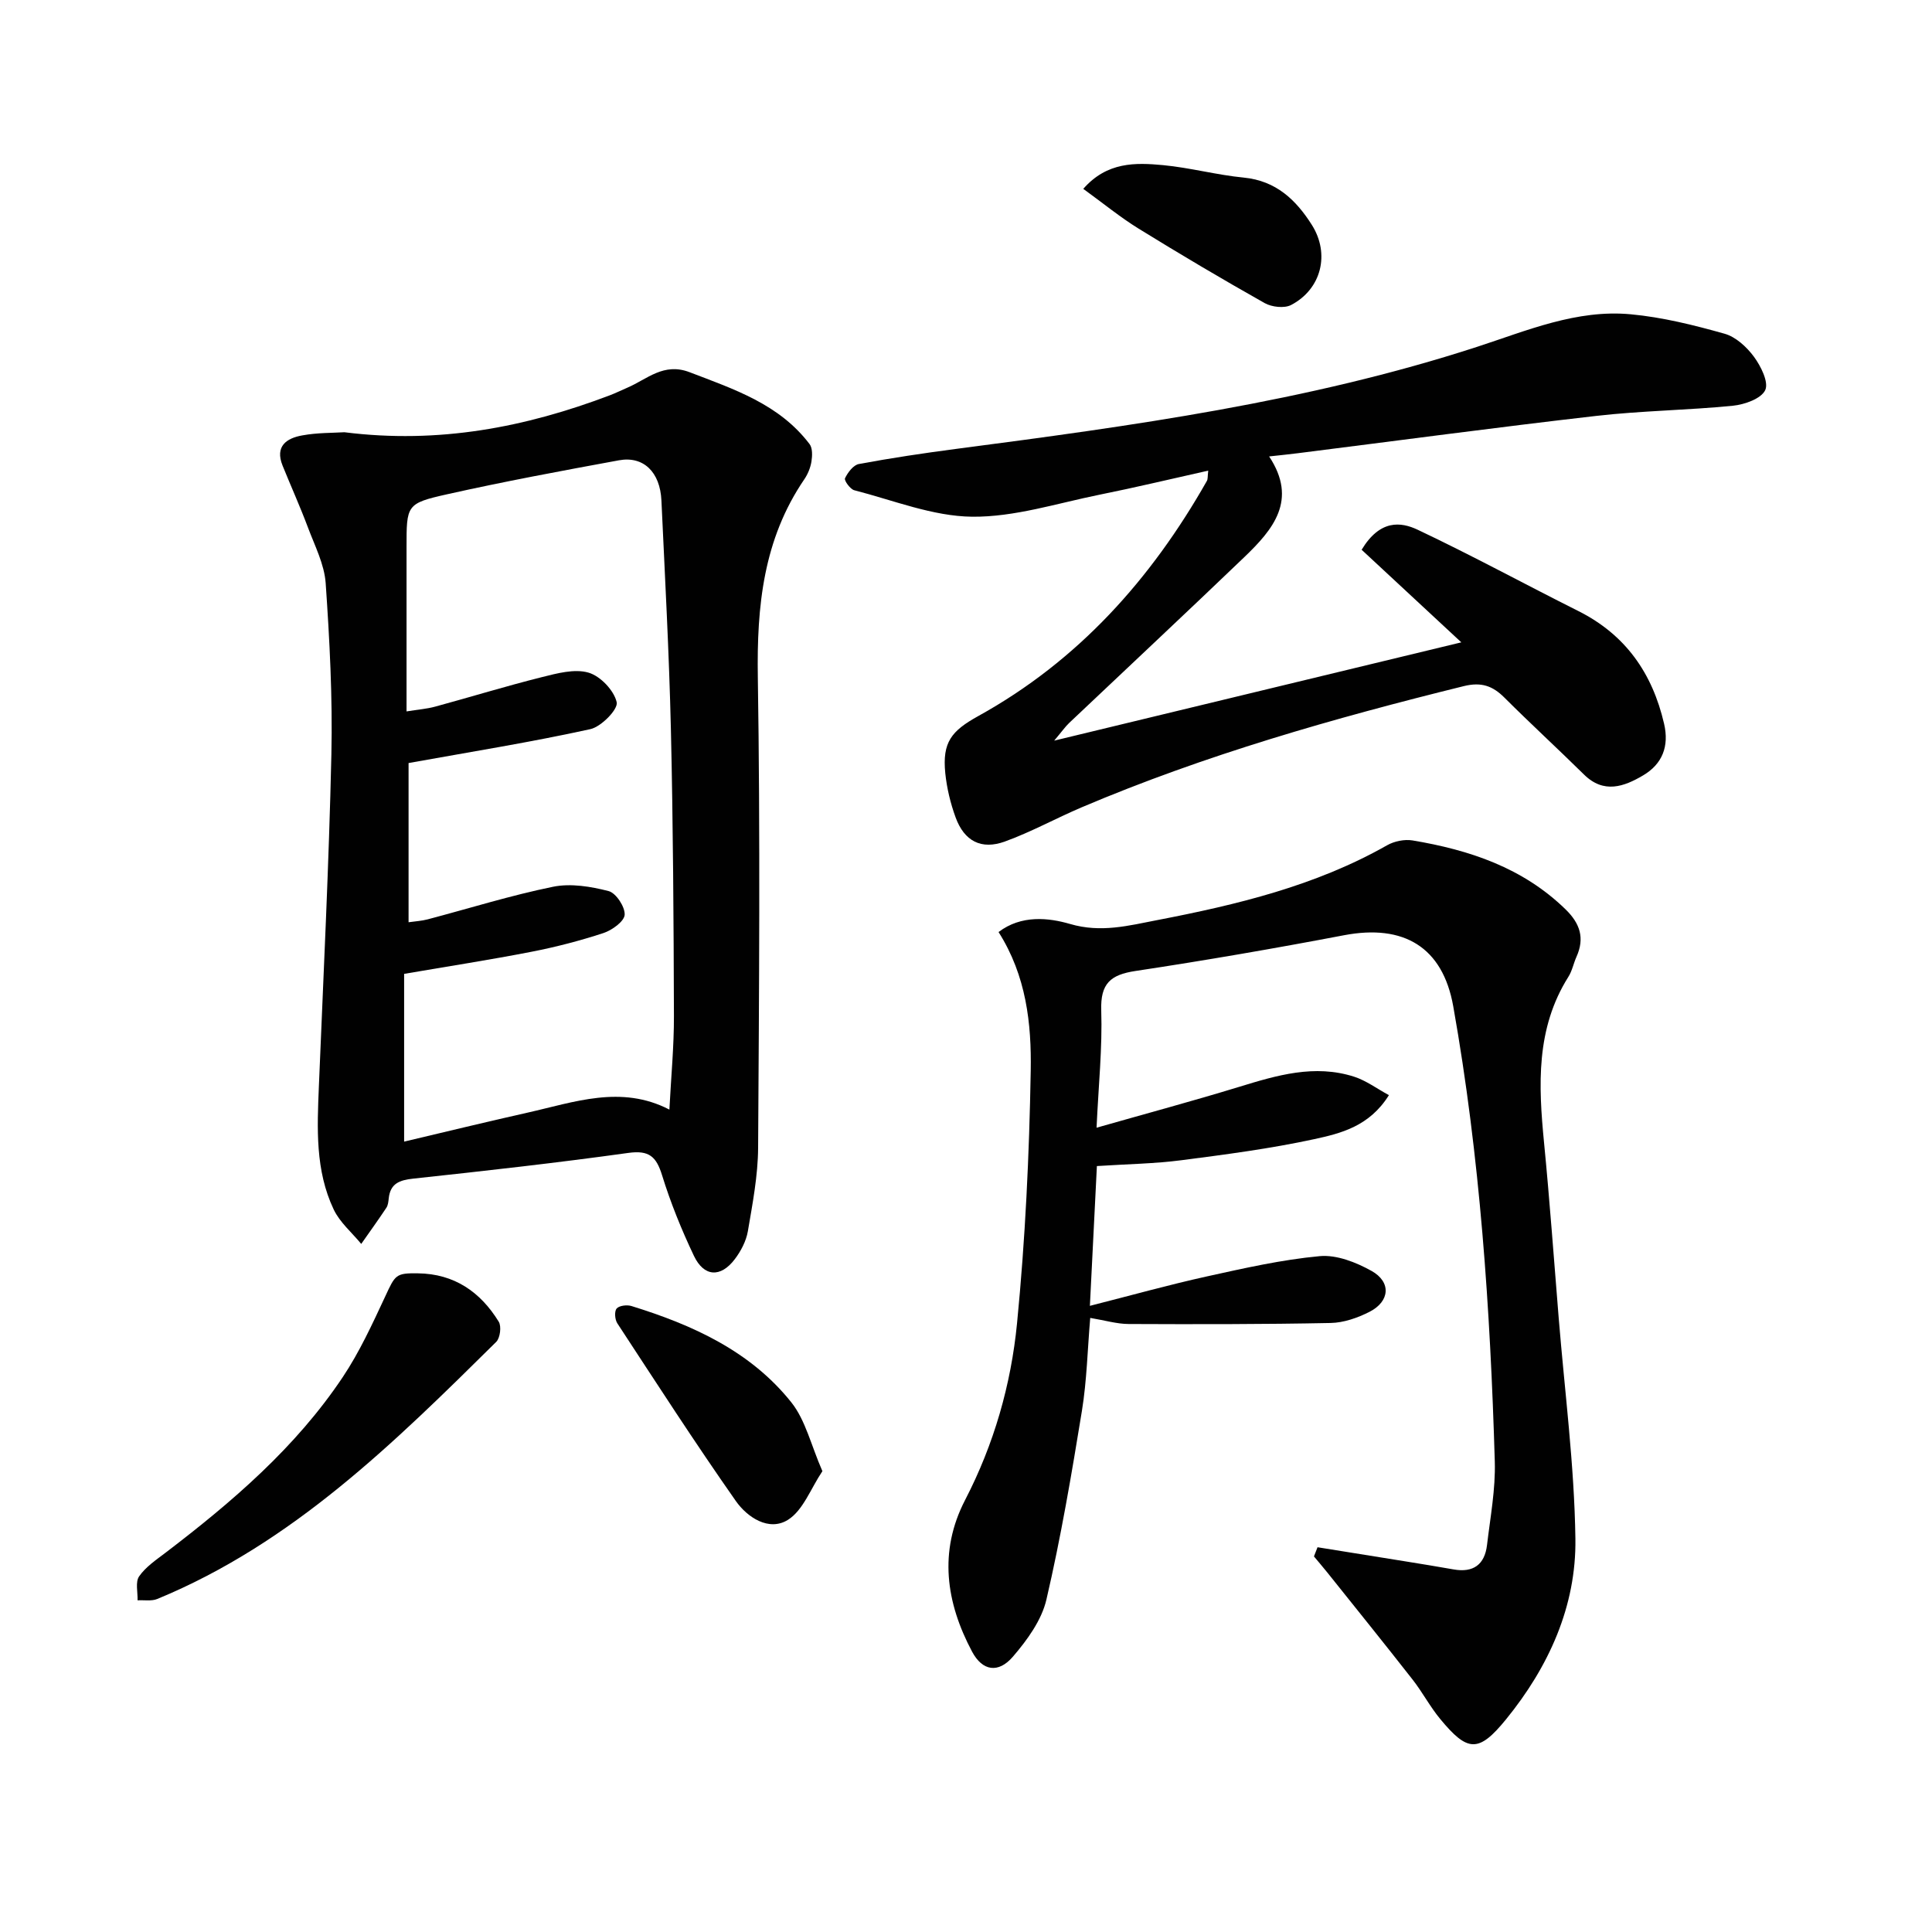
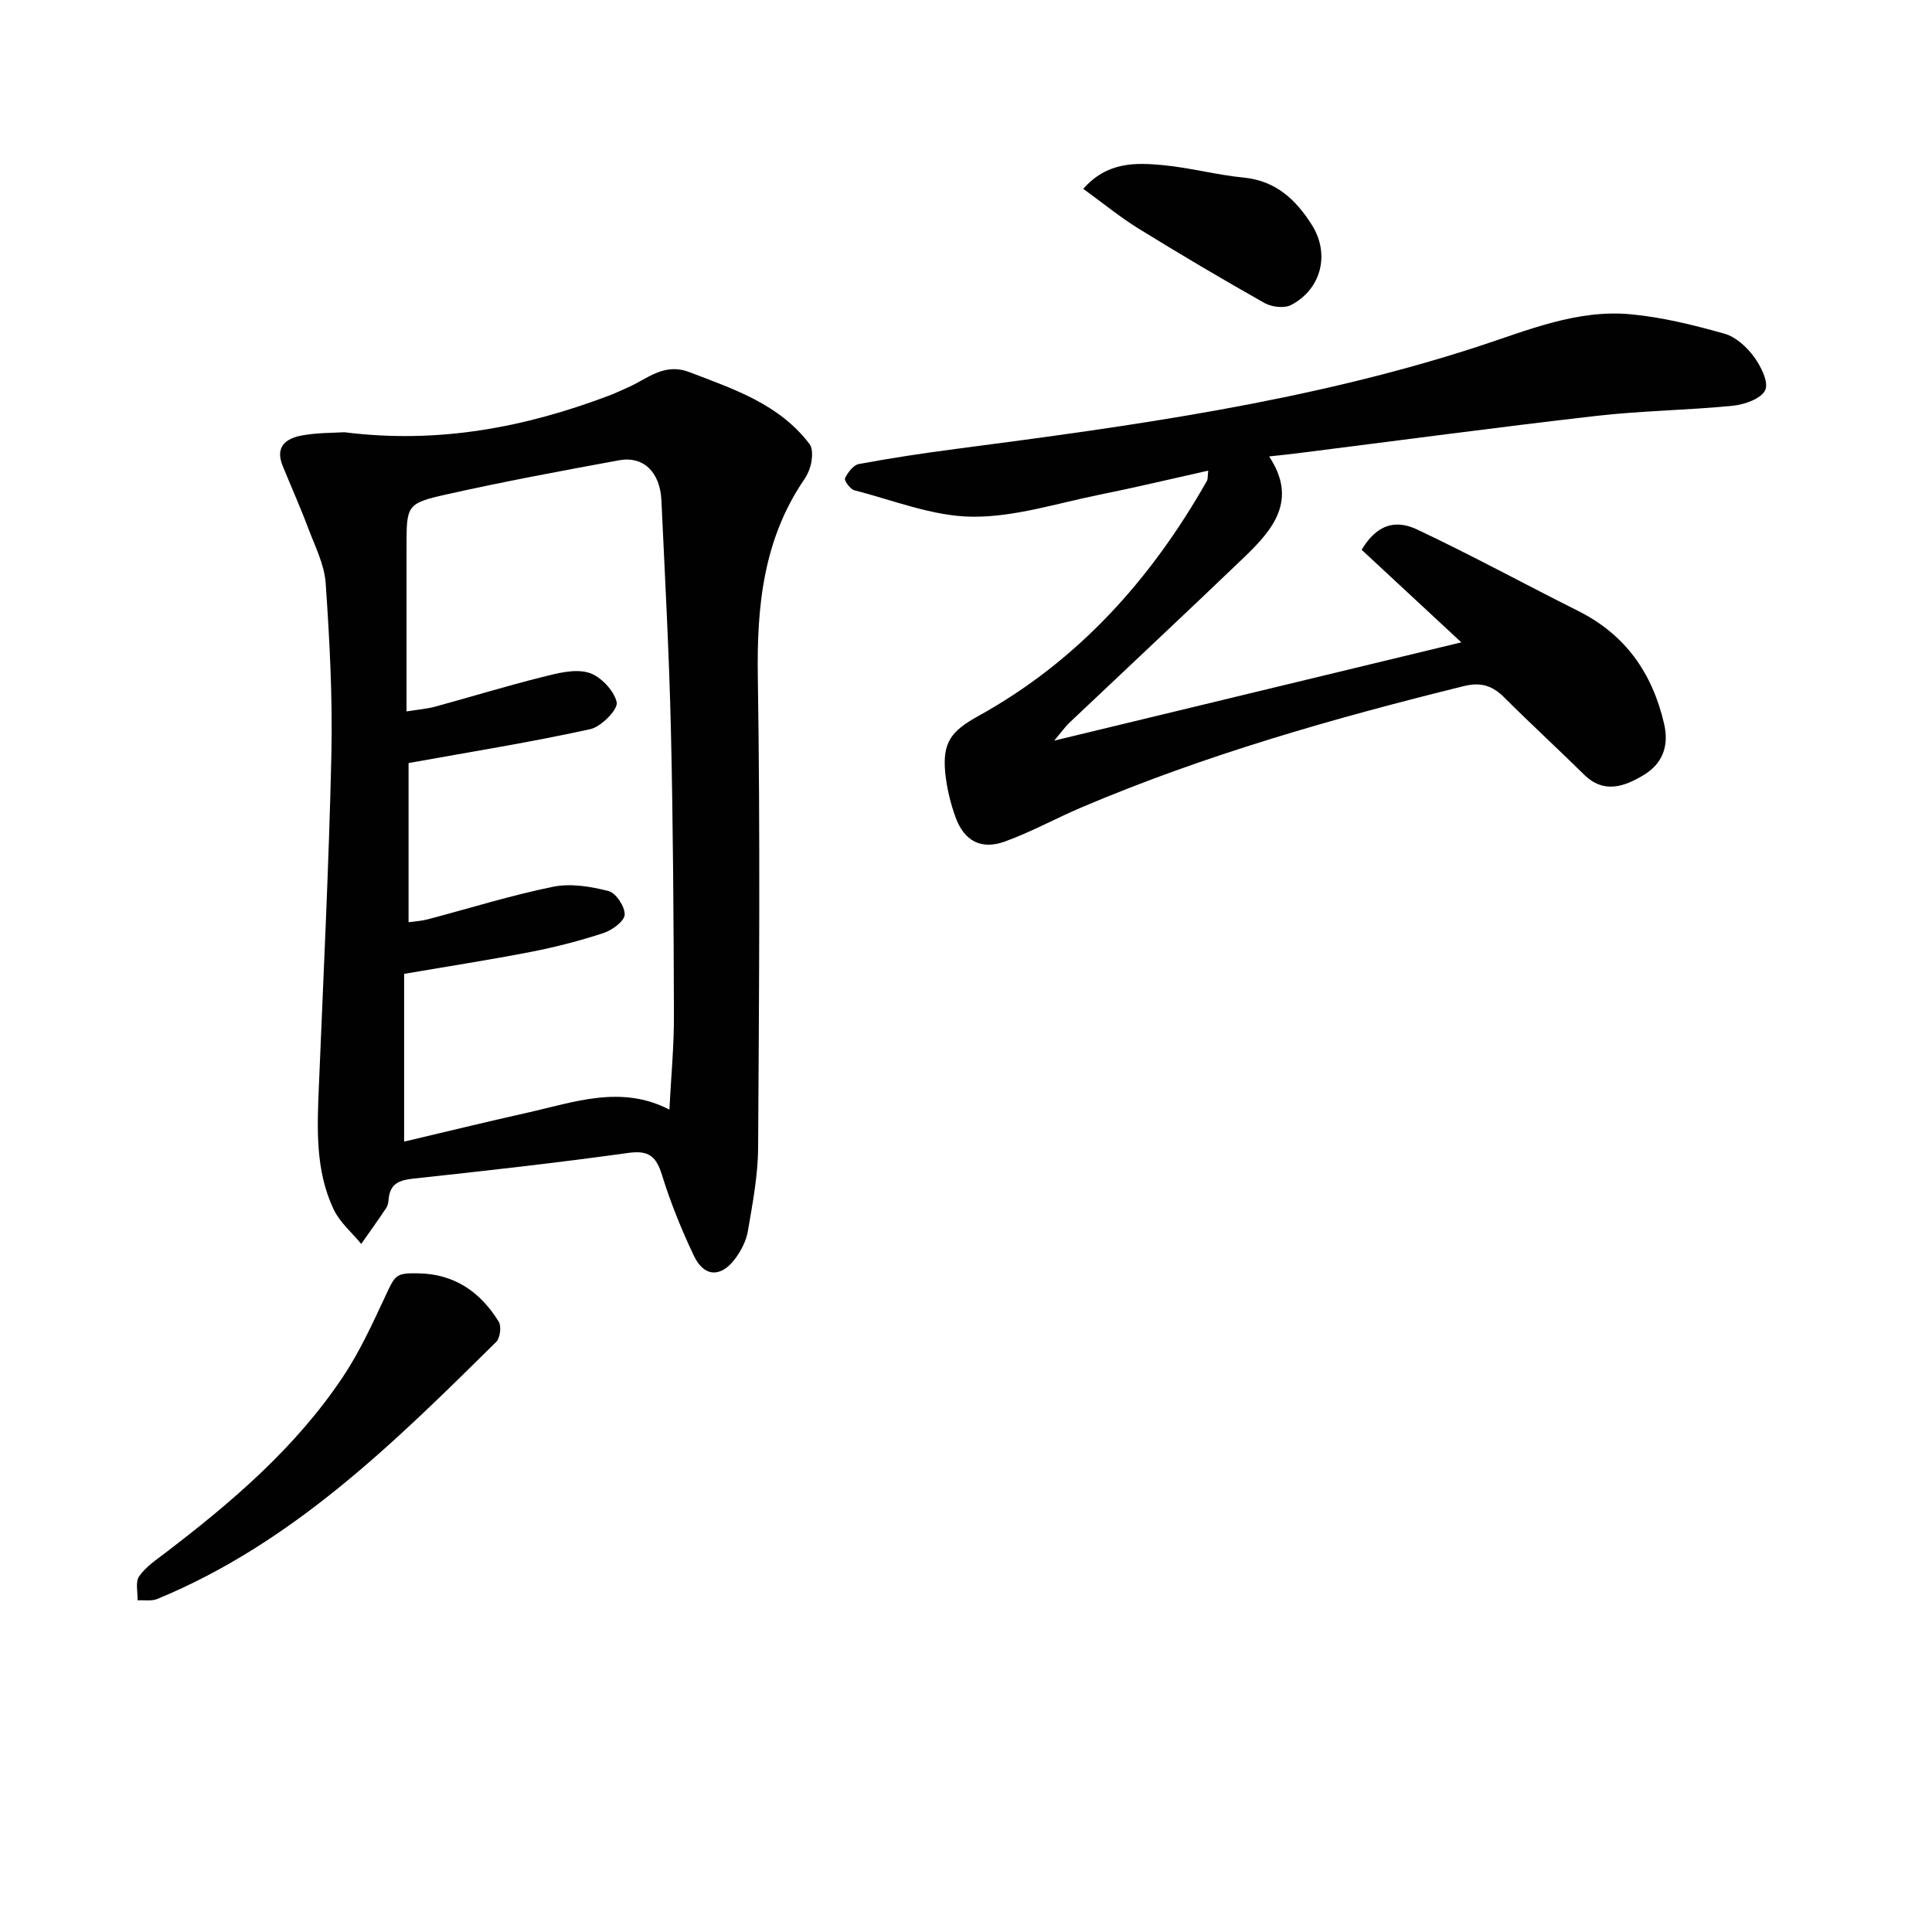
<svg xmlns="http://www.w3.org/2000/svg" enable-background="new 0 0 400 400" viewBox="0 0 400 400">
  <g fill="#010101">
    <path d="m71.3 89.49c19.54 2.46 37.47-1.02 54.94-7.64 1.24-.47 2.44-1.07 3.66-1.59 4.1-1.76 7.5-5.26 12.87-3.2 9.21 3.53 18.57 6.61 24.84 14.88.64.84.58 2.45.39 3.63-.21 1.28-.75 2.6-1.48 3.67-8.48 12.43-9.85 26.28-9.62 40.94.51 32.49.26 64.99.06 97.48-.04 5.76-1.15 11.53-2.12 17.24-.35 2.04-1.44 4.13-2.71 5.8-2.93 3.87-6.39 3.68-8.47-.71-2.56-5.39-4.82-10.96-6.58-16.65-1.2-3.89-2.69-5.24-7-4.64-14.8 2.06-29.66 3.72-44.51 5.32-2.86.31-4.77 1-5.09 4.12-.07.65-.14 1.4-.49 1.92-1.68 2.53-3.46 4.99-5.2 7.48-1.94-2.36-4.43-4.45-5.7-7.13-3.84-8.08-3.43-16.81-3.07-25.49.94-22.92 2.08-45.83 2.59-68.76.26-11.79-.37-23.63-1.18-35.4-.27-3.92-2.25-7.75-3.67-11.54-1.62-4.33-3.53-8.55-5.26-12.83-1.61-4 .82-5.68 4.11-6.25 3.1-.57 6.3-.5 8.69-.65zm13.29 68.49v32.96c1.4-.2 2.71-.27 3.96-.6 8.65-2.28 17.22-4.97 25.97-6.75 3.65-.74 7.81-.05 11.49.9 1.53.4 3.41 3.26 3.32 4.9-.08 1.37-2.6 3.19-4.37 3.78-4.87 1.6-9.87 2.9-14.91 3.88-8.56 1.67-17.18 3-26.38 4.58v34.73c8.44-1.99 16.94-4.07 25.47-5.98 9.74-2.18 19.45-5.83 29.45-.65.35-6.8.96-13.11.94-19.41-.06-19.79-.17-39.59-.63-59.38-.37-15.78-1.23-31.55-1.96-47.32-.27-5.89-3.72-9.25-8.79-8.32-11.88 2.18-23.77 4.39-35.56 7.03-8.49 1.9-8.42 2.22-8.42 11.11v33.85c2.4-.39 4.21-.52 5.93-.99 7.36-2 14.66-4.25 22.06-6.1 3.16-.79 6.78-1.78 9.68-.94 2.46.71 5.29 3.69 5.84 6.13.33 1.45-3.19 5.07-5.45 5.57-12.12 2.67-24.42 4.64-37.64 7.02z" />
-     <path d="m272.78 320.34c6.12.98 12.23 1.96 18.35 2.95 3.27.53 6.55 1.06 9.81 1.64 4.09.73 6.45-1 6.93-5.04.68-5.76 1.78-11.56 1.61-17.31-.93-31.58-3.06-63.08-8.6-94.23-2.18-12.28-10.26-17.07-22.61-14.72-14.34 2.73-28.74 5.22-43.18 7.4-5.18.78-7.27 2.6-7.09 8.15.25 7.77-.57 15.58-.97 24.3 10.2-2.91 19.88-5.51 29.46-8.44 7.85-2.41 15.67-4.75 23.87-2.12 2.48.8 4.68 2.45 7.2 3.82-4.04 6.46-9.94 7.91-15.47 9.11-9.05 1.96-18.28 3.17-27.47 4.36-5.56.72-11.21.8-17.52 1.21-.44 8.82-.92 18.35-1.45 28.94 8.59-2.18 16.33-4.35 24.17-6.08 7.75-1.71 15.55-3.48 23.42-4.21 3.49-.32 7.54 1.28 10.74 3.07 4.1 2.3 3.78 6.31-.44 8.46-2.46 1.25-5.34 2.26-8.05 2.31-13.94.28-27.89.27-41.84.21-2.43-.01-4.86-.75-7.93-1.26-.56 6.52-.7 12.95-1.72 19.24-2.13 13.08-4.35 26.17-7.35 39.07-.99 4.28-3.99 8.4-6.95 11.84-3 3.48-6.29 2.98-8.44-1.05-5.41-10.16-6.96-20.75-1.44-31.41 5.97-11.53 9.51-23.89 10.75-36.61 1.7-17.35 2.53-34.81 2.83-52.25.17-9.74-.91-19.66-6.66-28.72 4.71-3.59 10.36-2.97 14.81-1.67 6.41 1.88 12.17.33 18.03-.8 16.48-3.18 32.78-7.08 47.61-15.5 1.48-.84 3.58-1.27 5.25-1 11.79 1.97 22.83 5.64 31.69 14.27 3.01 2.93 4 5.96 2.26 9.83-.61 1.36-.89 2.91-1.68 4.15-6.75 10.72-6.19 22.44-5.03 34.34 1.18 12.07 2.04 24.17 3.03 36.26 1.24 15.23 3.24 30.44 3.46 45.69.21 14.02-5.55 26.61-14.37 37.44-5.69 6.99-7.97 6.75-13.62-.08-2.11-2.55-3.67-5.54-5.71-8.15-5.83-7.45-11.77-14.81-17.67-22.19-.9-1.12-1.84-2.21-2.76-3.32.25-.64.5-1.27.74-1.9z" />
    <path d="m250.15 97.44c-7.71 1.72-15.07 3.49-22.49 4.98-8.77 1.77-17.61 4.65-26.39 4.56-8.16-.09-16.3-3.4-24.4-5.48-.85-.22-2.14-2.03-1.92-2.48.57-1.2 1.73-2.74 2.87-2.95 6.67-1.24 13.4-2.25 20.13-3.13 36.38-4.76 72.73-9.72 107.8-21.11 10.42-3.39 20.68-7.81 31.89-6.76 6.55.61 13.05 2.23 19.4 4.02 2.33.65 4.61 2.75 6.11 4.79 1.43 1.95 3.08 5.26 2.32 6.89-.83 1.77-4.26 2.99-6.67 3.23-9.42.94-18.93 1.03-28.32 2.11-20.61 2.36-41.17 5.13-61.75 7.72-1.8.23-3.61.41-5.97.67 5.98 9.04.8 15.15-5.14 20.85-12.01 11.52-24.17 22.88-36.25 34.32-.81.77-1.46 1.71-3.11 3.67 28.94-6.99 56.56-13.65 84.29-20.35-7.13-6.62-14.01-13.01-20.64-19.17 3.81-6.3 8.12-5.79 11.61-4.14 11.23 5.31 22.15 11.26 33.26 16.83 9.77 4.9 15.32 12.86 17.75 23.33 1.09 4.68-.37 8.35-4.33 10.69-3.95 2.34-8.16 3.87-12.25-.17-5.44-5.36-11.07-10.53-16.48-15.93-2.45-2.45-4.8-3.26-8.39-2.38-26.93 6.65-53.55 14.23-79.14 25.1-5.33 2.27-10.44 5.1-15.87 7.07-4.91 1.79-8.43-.08-10.22-4.98-1.07-2.93-1.82-6.06-2.14-9.16-.64-6.41 1.26-8.75 6.85-11.84 20.65-11.42 35.77-28.32 47.3-48.65.23-.37.15-.92.29-2.15z" />
    <path d="m86.53 263.63c7.52.09 12.94 3.85 16.73 10.02.59.96.29 3.36-.52 4.17-21.06 20.81-42.12 41.66-70.18 53.23-1.19.49-2.71.2-4.08.28.06-1.69-.49-3.8.33-4.97 1.36-1.96 3.52-3.41 5.48-4.9 13.79-10.52 26.92-21.76 36.65-36.31 3.48-5.2 6.13-10.99 8.79-16.68 2.1-4.54 2.2-4.91 6.8-4.84z" />
-     <path d="m170.27 304.59c-2.42 3.6-3.99 8.11-7.14 10.08-3.94 2.46-8.42-.53-10.79-3.91-8.46-12.06-16.45-24.45-24.53-36.78-.51-.78-.64-2.48-.14-3.06.53-.62 2.14-.81 3.07-.52 12.68 3.92 24.65 9.34 33.11 19.96 2.93 3.69 4.06 8.84 6.42 14.23z" />
    <path d="m224.28 39.1c4.91-5.61 10.8-5.45 16.53-4.91 5.6.53 11.11 2.04 16.7 2.58 6.68.65 10.82 4.62 14.1 9.8 3.79 6.01 1.97 13.29-4.29 16.57-1.41.74-4.01.44-5.49-.39-8.8-4.96-17.5-10.11-26.1-15.42-3.79-2.34-7.26-5.19-11.45-8.23z" />
  </g>
</svg>